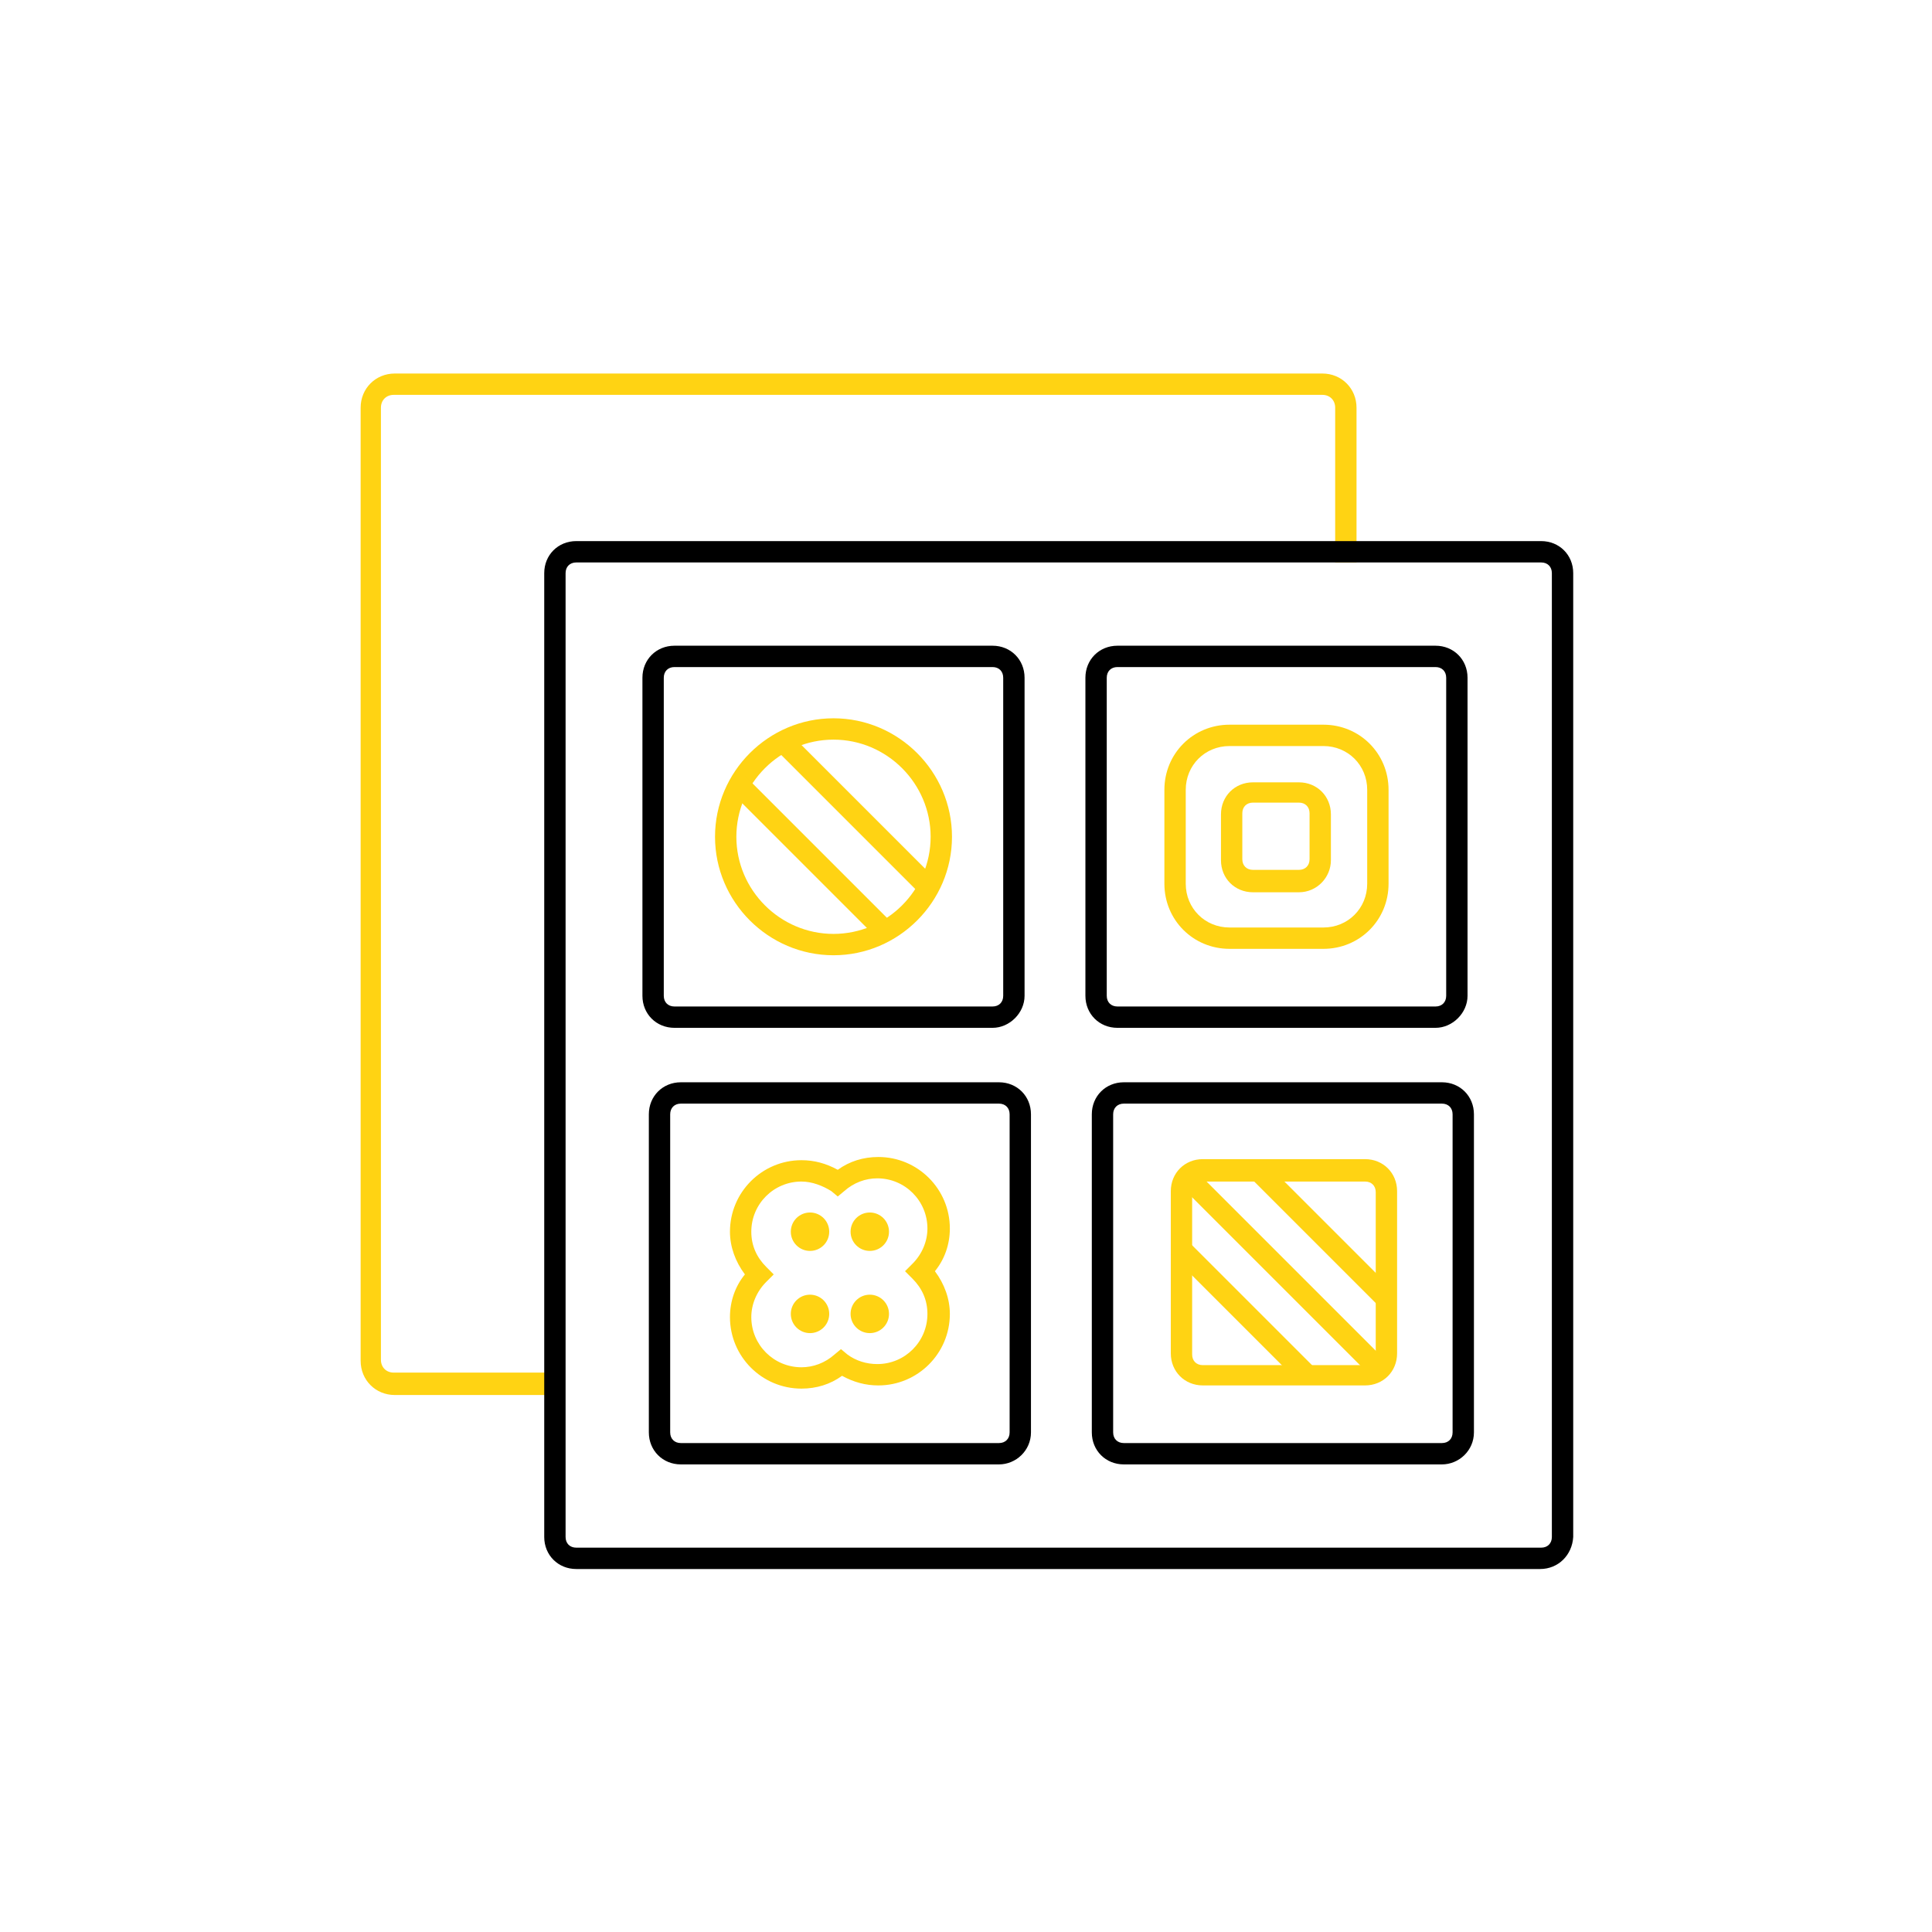
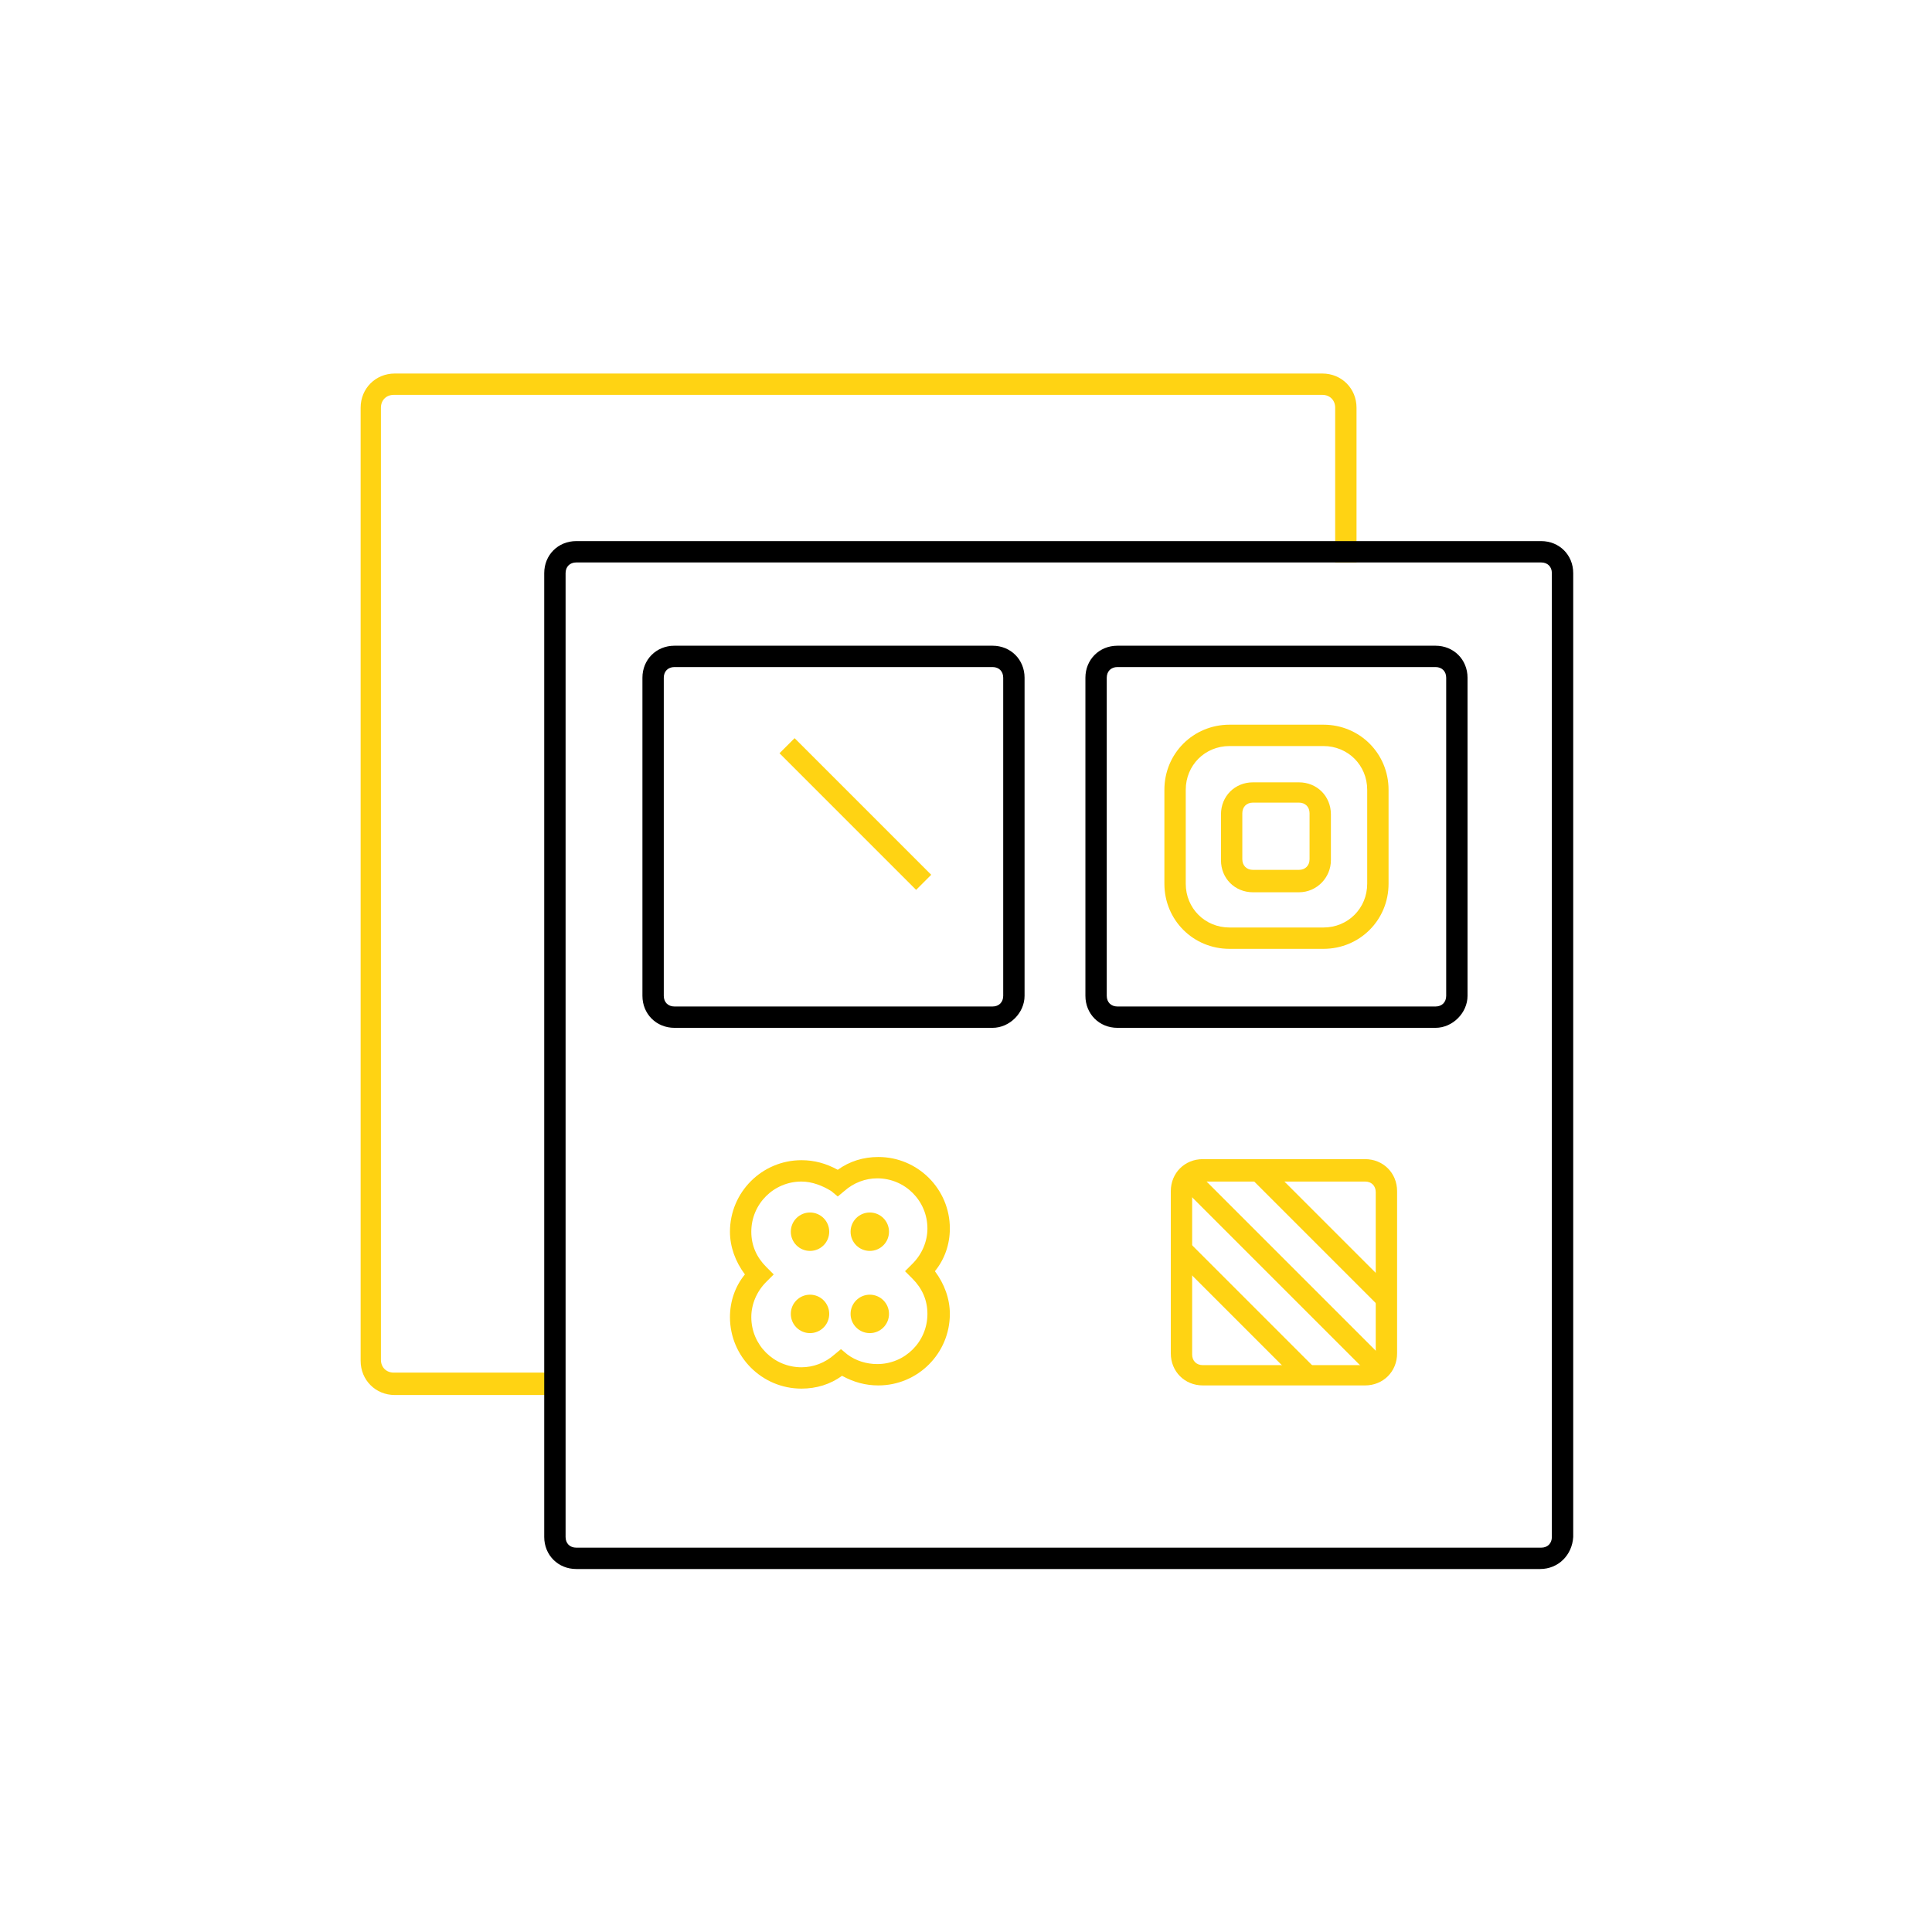
<svg xmlns="http://www.w3.org/2000/svg" width="150" height="150" viewBox="0 0 150 150" fill="none">
-   <rect width="150" height="150" fill="white" />
  <path d="M43.912 108.309H30.652C29.16 108.309 28 107.149 28 105.657V31.652C28 30.16 29.16 29 30.652 29H102.669C104.16 29 105.32 30.16 105.32 31.652V43.669H103.663V31.652C103.663 31.072 103.249 30.657 102.669 30.657H30.569C29.989 30.657 29.575 31.072 29.575 31.652V105.575C29.575 106.155 29.989 106.569 30.569 106.569H43.829V108.309H43.912Z" fill="#FFD313" />
  <path d="M119.575 121.818H44.74C43.331 121.818 42.254 120.74 42.254 119.331V44.497C42.254 43.088 43.331 42.011 44.74 42.011H119.657C121.066 42.011 122.144 43.088 122.144 44.497V119.331C122.061 120.74 120.983 121.818 119.575 121.818ZM44.74 43.669C44.243 43.669 43.912 44 43.912 44.497V119.331C43.912 119.829 44.243 120.16 44.74 120.16H119.657C120.155 120.16 120.486 119.829 120.486 119.331V44.497C120.486 44 120.155 43.669 119.657 43.669H44.74Z" fill="black" />
  <path d="M77.061 79.801H52.365C50.956 79.801 49.878 78.724 49.878 77.315V52.619C49.878 51.21 50.956 50.133 52.365 50.133H77.061C78.47 50.133 79.547 51.21 79.547 52.619V77.315C79.547 78.641 78.387 79.801 77.061 79.801ZM52.365 51.79C51.867 51.79 51.536 52.121 51.536 52.619V77.315C51.536 77.812 51.867 78.144 52.365 78.144H77.061C77.558 78.144 77.889 77.812 77.889 77.315V52.619C77.889 52.121 77.558 51.79 77.061 51.79H52.365Z" fill="black" />
  <path d="M111.453 79.801H86.757C85.348 79.801 84.271 78.724 84.271 77.315V52.619C84.271 51.21 85.348 50.133 86.757 50.133H111.453C112.862 50.133 113.939 51.21 113.939 52.619V77.315C113.939 78.641 112.779 79.801 111.453 79.801ZM86.757 51.79C86.26 51.79 85.928 52.121 85.928 52.619V77.315C85.928 77.812 86.26 78.144 86.757 78.144H111.453C111.95 78.144 112.282 77.812 112.282 77.315V52.619C112.282 52.121 111.95 51.79 111.453 51.79H86.757Z" fill="black" />
-   <path d="M77.558 113.696H52.862C51.453 113.696 50.376 112.619 50.376 111.21V86.514C50.376 85.105 51.453 84.028 52.862 84.028H77.558C78.967 84.028 80.044 85.105 80.044 86.514V111.21C80.044 112.619 78.884 113.696 77.558 113.696ZM52.862 85.685C52.365 85.685 52.033 86.017 52.033 86.514V111.21C52.033 111.707 52.365 112.039 52.862 112.039H77.558C78.055 112.039 78.387 111.707 78.387 111.21V86.514C78.387 86.017 78.055 85.685 77.558 85.685H52.862Z" fill="black" />
-   <path d="M111.95 113.696H87.254C85.845 113.696 84.768 112.619 84.768 111.21V86.514C84.768 85.105 85.845 84.028 87.254 84.028H111.95C113.359 84.028 114.436 85.105 114.436 86.514V111.21C114.436 112.619 113.276 113.696 111.95 113.696ZM87.254 85.685C86.757 85.685 86.425 86.017 86.425 86.514V111.21C86.425 111.707 86.757 112.039 87.254 112.039H111.95C112.448 112.039 112.779 111.707 112.779 111.21V86.514C112.779 86.017 112.448 85.685 111.95 85.685H87.254Z" fill="black" />
-   <path d="M64.713 74.166C59.657 74.166 55.514 70.022 55.514 64.967C55.514 59.912 59.657 55.768 64.713 55.768C69.768 55.768 73.912 59.912 73.912 64.967C73.912 70.022 69.768 74.166 64.713 74.166ZM64.713 57.425C60.569 57.425 57.171 60.823 57.171 64.967C57.171 69.111 60.569 72.508 64.713 72.508C68.856 72.508 72.254 69.111 72.254 64.967C72.254 60.823 68.856 57.425 64.713 57.425Z" fill="#FFD313" />
  <path d="M61.693 57.311L60.521 58.483L71.127 69.09L72.299 67.918L61.693 57.311Z" fill="#FFD313" />
-   <path d="M57.826 60.223L56.654 61.395L68.198 72.939L69.37 71.767L57.826 60.223Z" fill="#FFD313" />
  <path d="M102.751 73.668H95.459C92.641 73.668 90.403 71.431 90.403 68.613V61.32C90.403 58.503 92.641 56.265 95.459 56.265H102.751C105.569 56.265 107.807 58.503 107.807 61.32V68.613C107.807 71.431 105.569 73.668 102.751 73.668ZM95.459 57.923C93.552 57.923 92.061 59.414 92.061 61.32V68.613C92.061 70.519 93.552 72.011 95.459 72.011H102.751C104.657 72.011 106.149 70.519 106.149 68.613V61.32C106.149 59.414 104.657 57.923 102.751 57.923H95.459Z" fill="#FFD313" />
  <path d="M100.845 69.276H97.282C95.873 69.276 94.796 68.199 94.796 66.79V63.227C94.796 61.818 95.873 60.74 97.282 60.74H100.845C102.254 60.74 103.331 61.818 103.331 63.227V66.79C103.331 68.116 102.254 69.276 100.845 69.276ZM97.282 62.315C96.784 62.315 96.453 62.646 96.453 63.144V66.707C96.453 67.204 96.784 67.536 97.282 67.536H100.845C101.343 67.536 101.674 67.204 101.674 66.707V63.144C101.674 62.646 101.343 62.315 100.845 62.315H97.282Z" fill="#FFD313" />
  <path d="M62.227 107.812C59.16 107.812 56.674 105.326 56.674 102.26C56.674 101.017 57.088 99.856 57.834 98.945C57.088 97.95 56.674 96.79 56.674 95.63C56.674 92.564 59.16 90.077 62.227 90.077C63.221 90.077 64.133 90.326 65.044 90.823C65.956 90.16 67.033 89.829 68.193 89.829C71.26 89.829 73.746 92.315 73.746 95.381C73.746 96.624 73.332 97.784 72.586 98.696C73.332 99.691 73.746 100.851 73.746 102.011C73.746 105.077 71.26 107.564 68.193 107.564C67.199 107.564 66.287 107.315 65.376 106.818C64.464 107.481 63.387 107.812 62.227 107.812ZM62.227 91.735C60.072 91.735 58.331 93.475 58.331 95.63C58.331 96.707 58.746 97.619 59.492 98.365L60.072 98.945L59.492 99.525C58.746 100.271 58.331 101.265 58.331 102.26C58.331 104.414 60.072 106.155 62.227 106.155C63.138 106.155 64.05 105.823 64.796 105.16L65.293 104.746L65.79 105.16C66.453 105.657 67.282 105.906 68.111 105.906C70.265 105.906 72.005 104.166 72.005 102.011C72.005 100.934 71.591 100.022 70.845 99.276L70.265 98.696L70.845 98.116C71.591 97.37 72.005 96.376 72.005 95.381C72.005 93.227 70.265 91.486 68.111 91.486C67.199 91.486 66.287 91.818 65.541 92.481L65.044 92.895L64.547 92.481C63.884 92.066 63.055 91.735 62.227 91.735Z" fill="#FFD313" />
  <path d="M62.889 97.121C63.713 97.121 64.381 96.454 64.381 95.63C64.381 94.806 63.713 94.138 62.889 94.138C62.066 94.138 61.398 94.806 61.398 95.63C61.398 96.454 62.066 97.121 62.889 97.121Z" fill="#FFD313" />
  <path d="M67.53 97.121C68.354 97.121 69.022 96.454 69.022 95.63C69.022 94.806 68.354 94.138 67.53 94.138C66.707 94.138 66.039 94.806 66.039 95.63C66.039 96.454 66.707 97.121 67.53 97.121Z" fill="#FFD313" />
  <path d="M67.53 103.503C68.354 103.503 69.022 102.835 69.022 102.011C69.022 101.187 68.354 100.519 67.53 100.519C66.707 100.519 66.039 101.187 66.039 102.011C66.039 102.835 66.707 103.503 67.53 103.503Z" fill="#FFD313" />
  <path d="M62.889 103.503C63.713 103.503 64.381 102.835 64.381 102.011C64.381 101.187 63.713 100.519 62.889 100.519C62.066 100.519 61.398 101.187 61.398 102.011C61.398 102.835 62.066 103.503 62.889 103.503Z" fill="#FFD313" />
  <path d="M105.983 107.564H93.387C91.978 107.564 90.901 106.486 90.901 105.077V92.481C90.901 91.072 91.978 89.995 93.387 89.995H105.983C107.392 89.995 108.47 91.072 108.47 92.481V105.077C108.47 106.486 107.392 107.564 105.983 107.564ZM93.387 91.735C92.889 91.735 92.558 92.066 92.558 92.564V105.16C92.558 105.657 92.889 105.989 93.387 105.989H105.983C106.481 105.989 106.812 105.657 106.812 105.16V92.564C106.812 92.066 106.481 91.735 105.983 91.735H93.387Z" fill="#FFD313" />
  <path d="M92.083 96.209L90.911 97.381L100.932 107.402L102.104 106.23L92.083 96.209Z" fill="#FFD313" />
  <path d="M98.292 90.306L97.12 91.478L107.082 101.44L108.254 100.268L98.292 90.306Z" fill="#FFD313" />
  <path d="M92.934 90.991L91.762 92.163L106.236 106.637L107.408 105.465L92.934 90.991Z" fill="#FFD313" />
</svg>